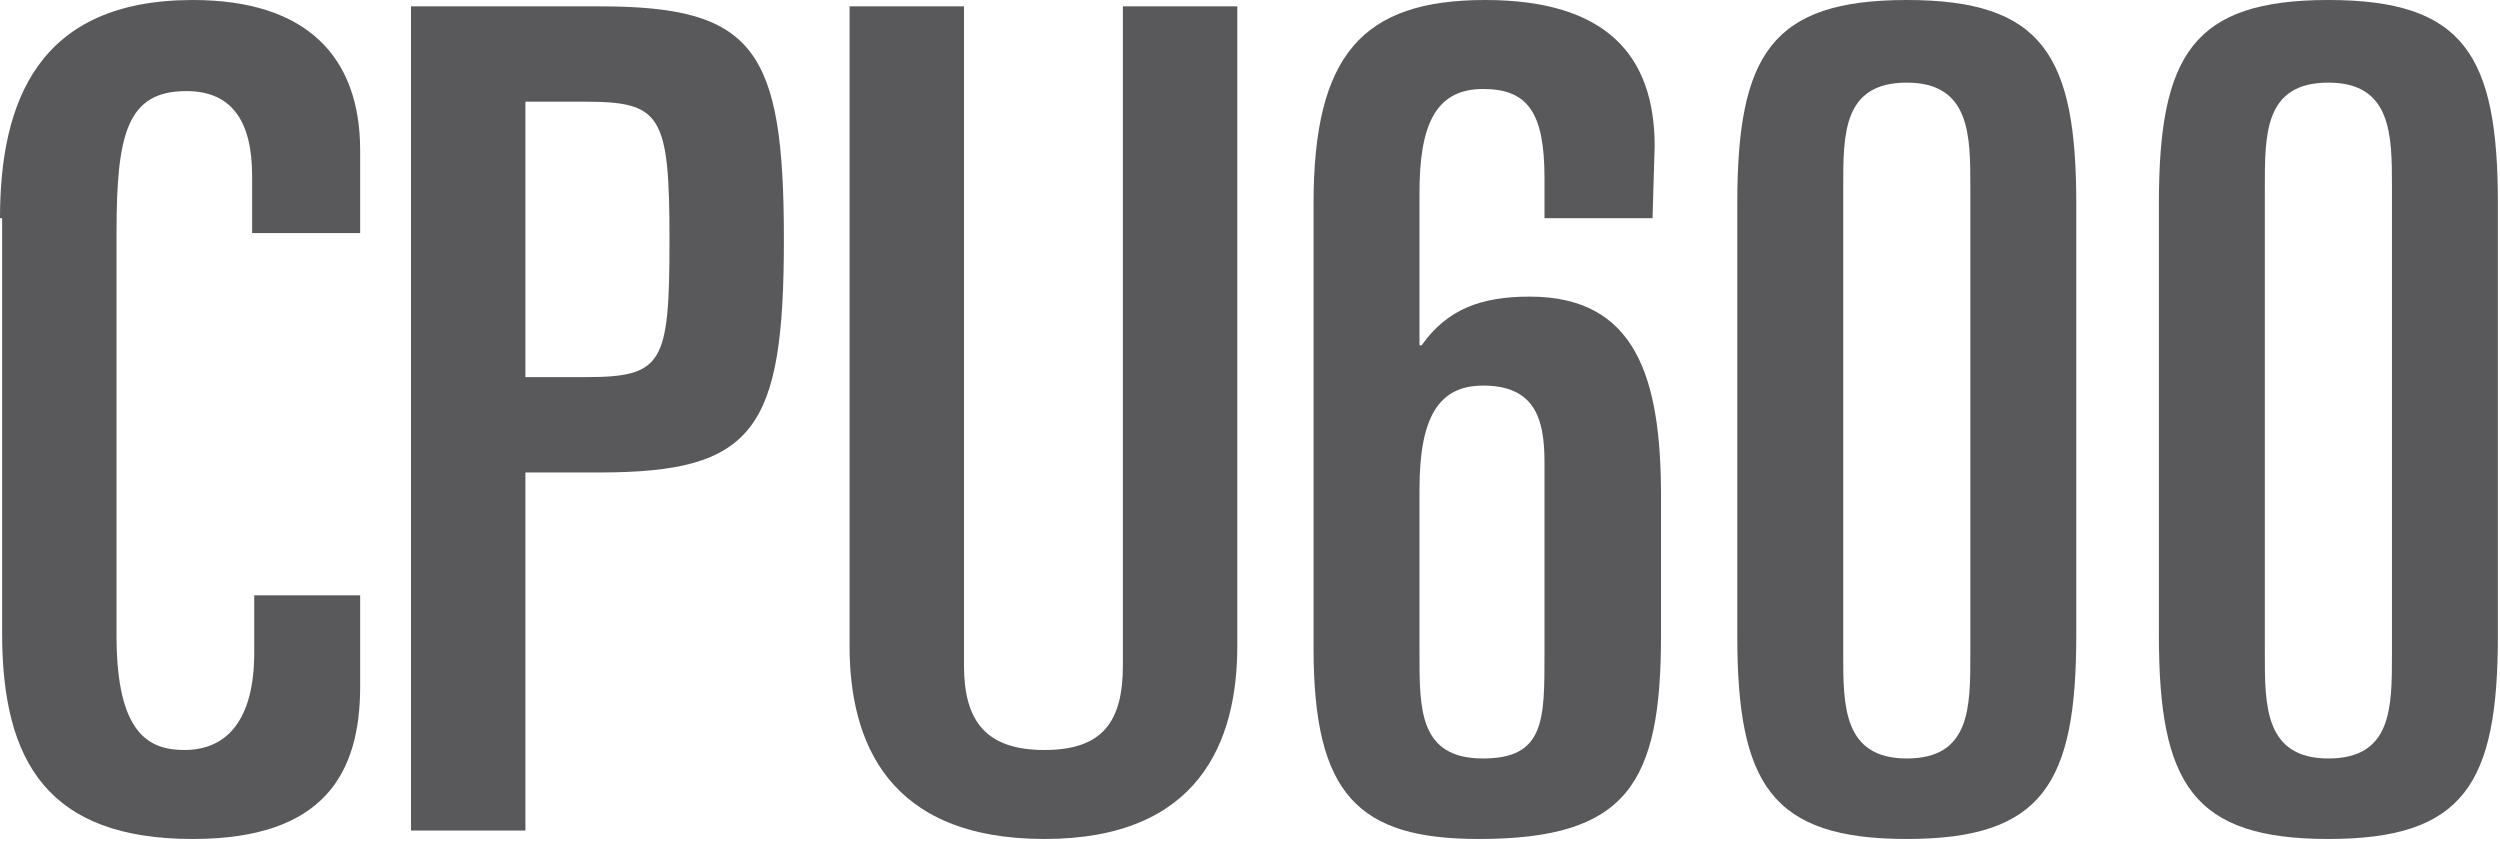
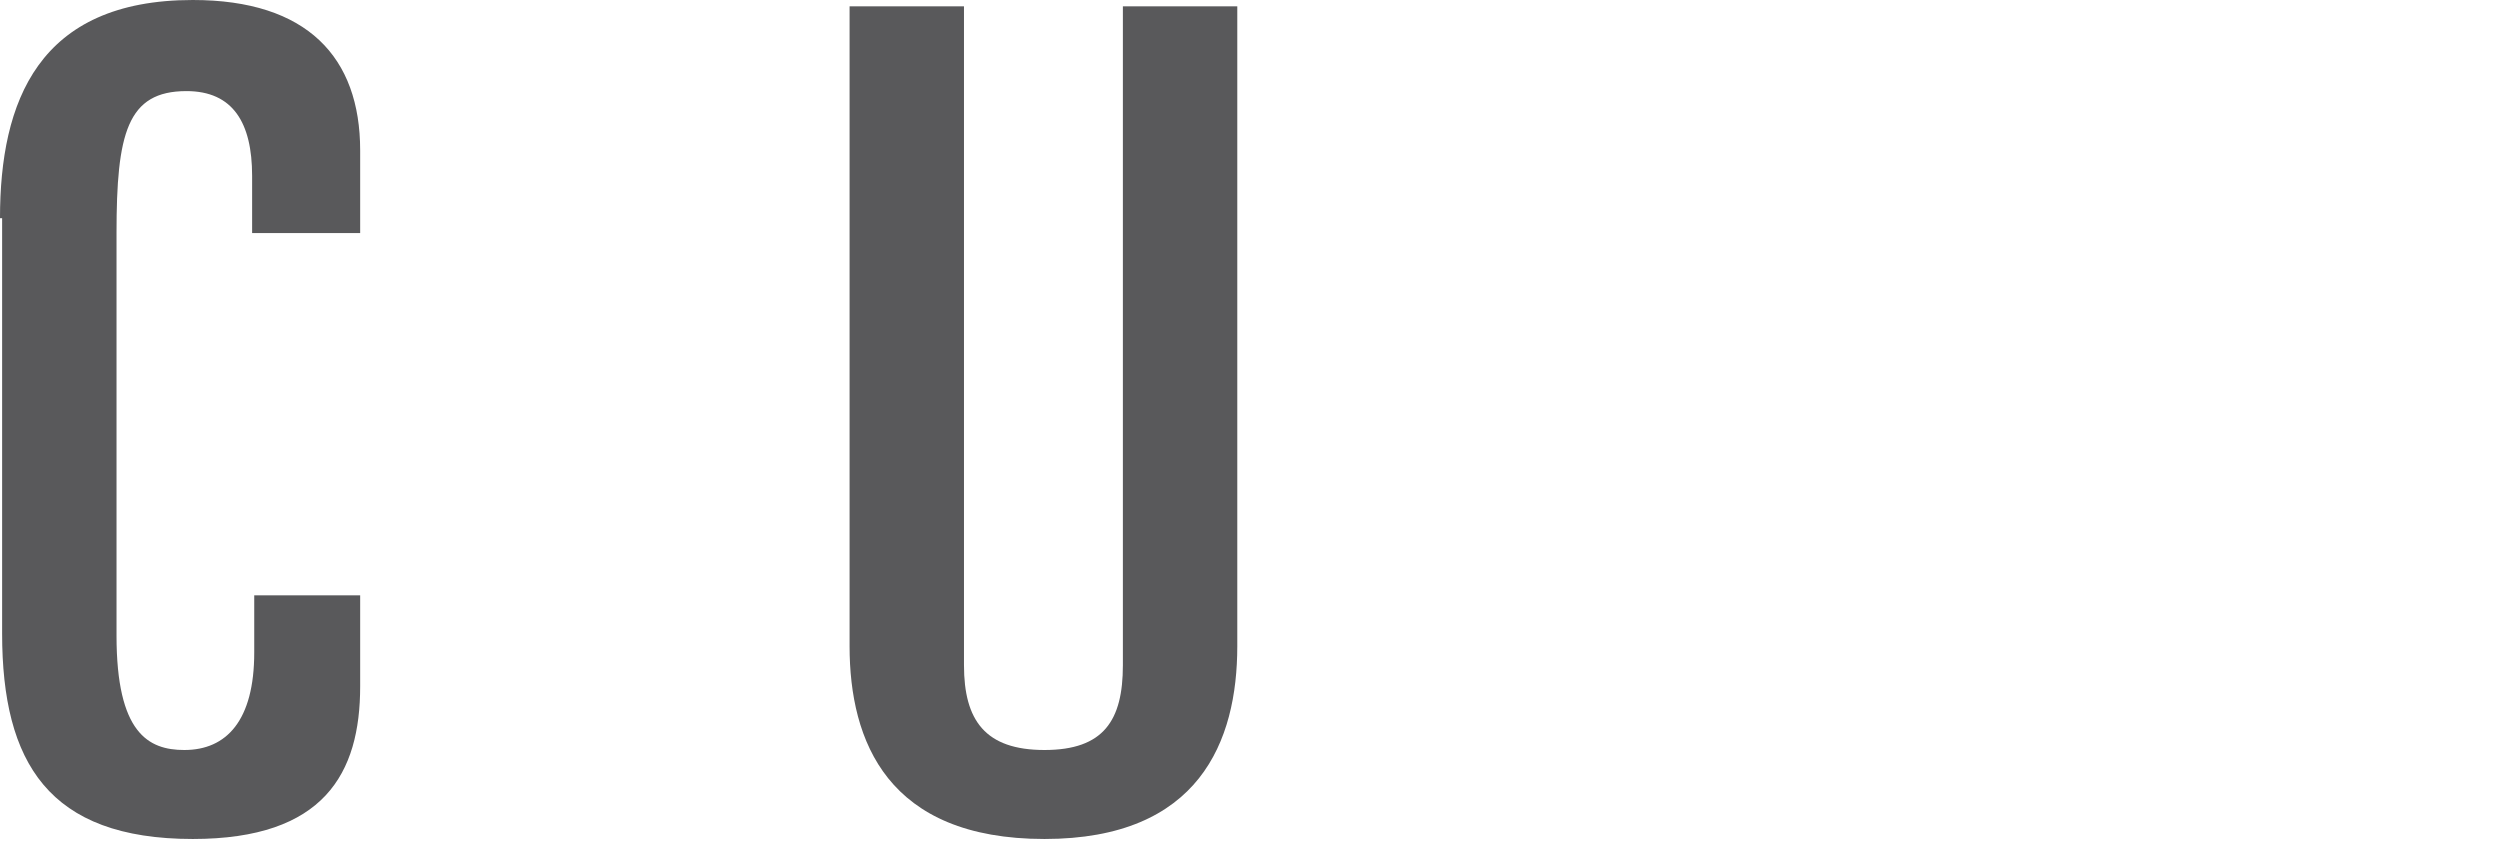
<svg xmlns="http://www.w3.org/2000/svg" version="1.1" id="Layer_1" x="0px" y="0px" viewBox="0 0 118 39.8" style="enable-background:new 0 0 118 39.8;" xml:space="preserve">
  <style type="text/css">
	.st0{fill:#59595B;}
</style>
  <g>
    <path class="st0" d="M0,10.3C0,4.8,1.8,0,9.1,0C14.5,0,17,2.7,17,7.1V11h-5.1V8.3c0-2.5-0.9-4-3.1-4c-2.8,0-3.3,2-3.3,6.7v19   c0,4.6,1.5,5.4,3.2,5.4c2,0,3.3-1.4,3.3-4.6v-2.7h5v4.3c0,4.1-1.7,7.2-7.9,7.2c-6.8,0-9-3.6-9-9.7V10.3H0z" />
-     <path class="st0" d="M24.8,17.8h2.8c3.7,0,4-0.6,4-6.5s-0.4-6.5-4-6.5h-2.8V17.8L24.8,17.8z M19.4,0.3h8.9c7.3,0,8.7,2,8.7,11   s-1.4,11-8.7,11h-3.5v16.9h-5.4V0.3L19.4,0.3z" />
    <path class="st0" d="M58.4,30.5c0,4.5-1.8,9.1-9.1,9.1c-7.4,0-9.2-4.6-9.2-9.1V0.3h5.4v31.1c0,2.6,1,4,3.8,4s3.7-1.4,3.7-4V0.3h5.4   L58.4,30.5L58.4,30.5z" />
-     <path class="st0" d="M72.9,21.8c0-2.1-0.5-3.6-2.9-3.6c-2.1,0-3,1.5-3,4.9v7.8c0,2.6,0,4.9,3,4.9c2.9,0,2.9-1.8,2.9-4.9V21.8   L72.9,21.8z M78,10.3h-5.1V8.4c0-3.1-0.8-4.2-2.9-4.2c-2.3,0-3,1.8-3,4.9v7.2h0.1c1.2-1.7,2.8-2.3,5.1-2.3c5,0,6.2,3.8,6.2,9.4V30   c0,7-1.6,9.6-8.6,9.6c-5.7,0-7.8-2.1-7.8-9v-21c0-7,2.3-9.6,8.1-9.6c5.7,0,8,2.6,8,6.9L78,10.3L78,10.3z" />
-     <path class="st0" d="M87,30.9c0,2.4,0,4.9,3,4.9s3-2.4,3-4.9V8.8c0-2.4,0-4.9-3-4.9s-3,2.4-3,4.9V30.9L87,30.9z M82,9.6   c0-7,1.6-9.6,8-9.6s8,2.6,8,9.6V30c0,7-1.6,9.6-8,9.6S82,37,82,30V9.6L82,9.6z" />
-     <path class="st0" d="M106.9,30.9c0,2.4,0,4.9,3,4.9s3-2.4,3-4.9V8.8c0-2.4,0-4.9-3-4.9s-3,2.4-3,4.9V30.9L106.9,30.9z M101.9,9.6   c0-7,1.6-9.6,8-9.6s8,2.6,8,9.6V30c0,7-1.6,9.6-8,9.6s-8-2.6-8-9.6V9.6L101.9,9.6z" />
  </g>
</svg>